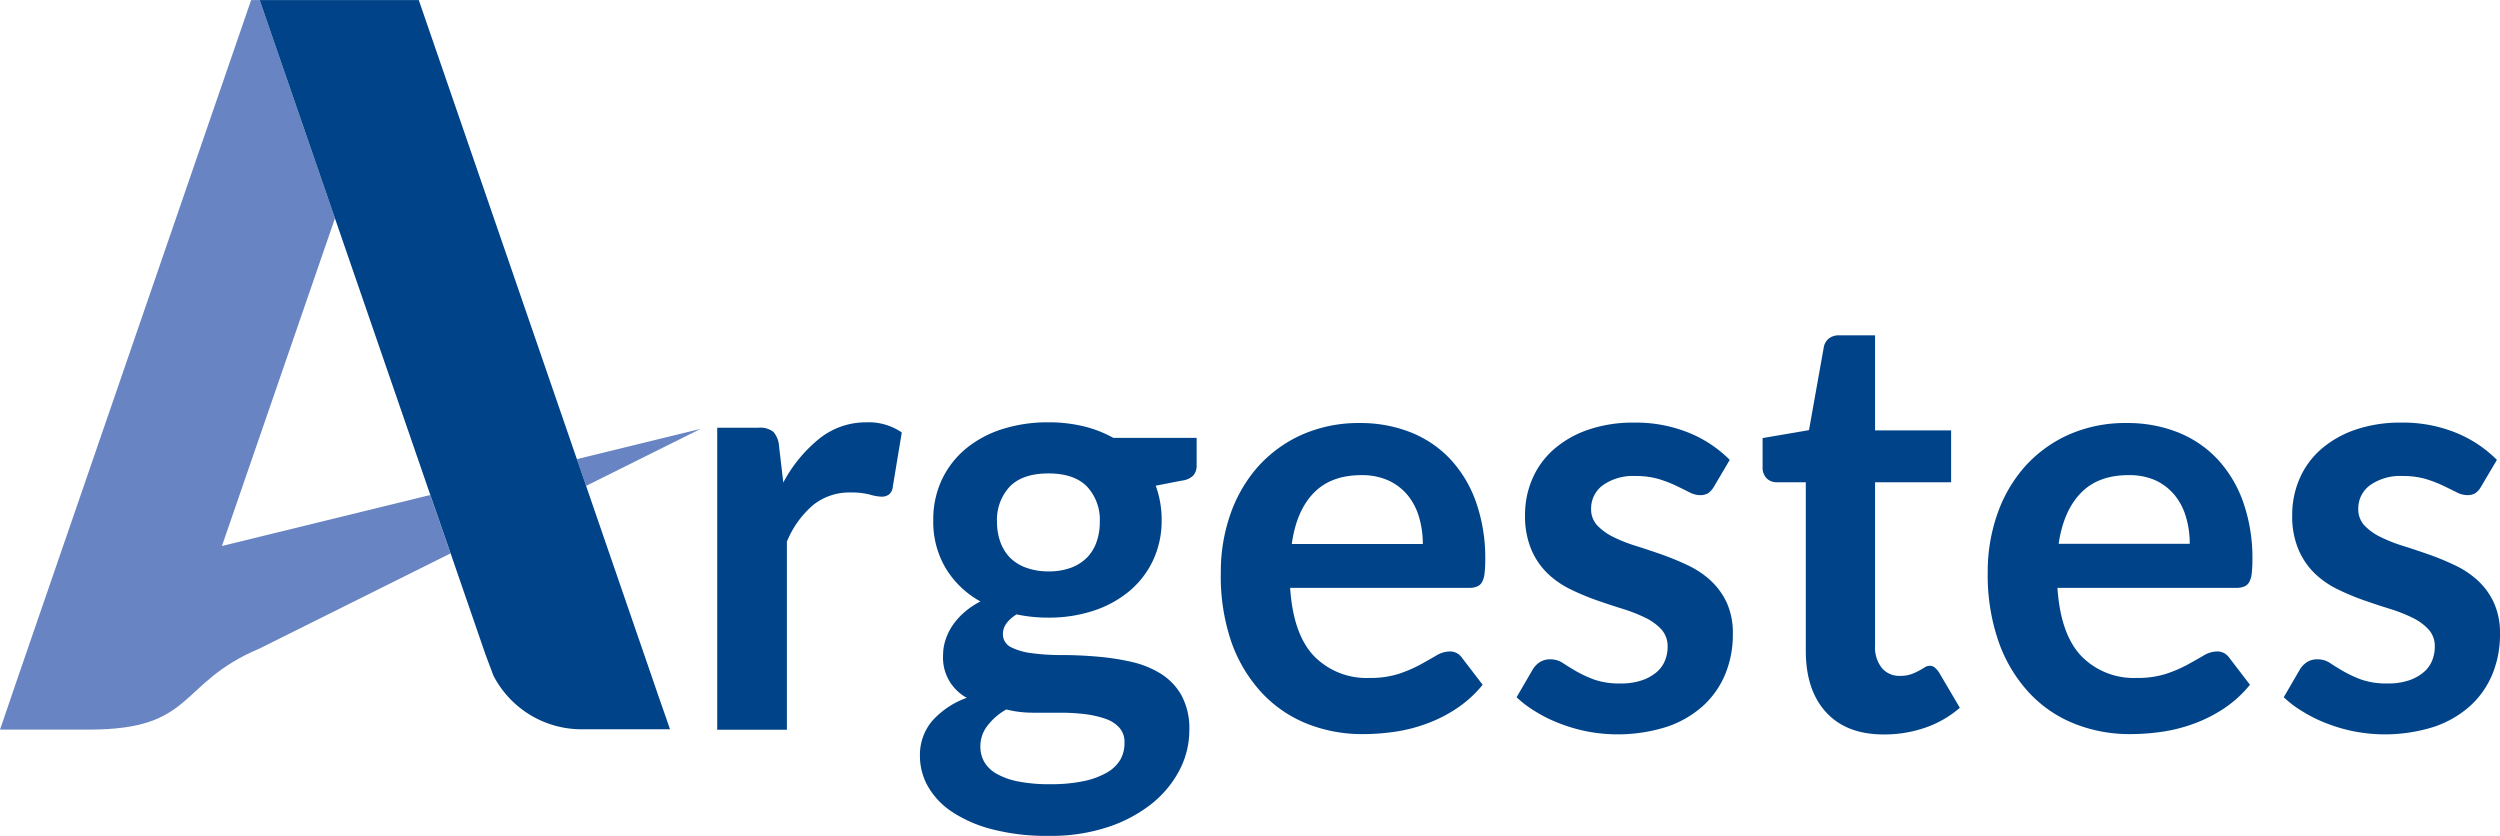
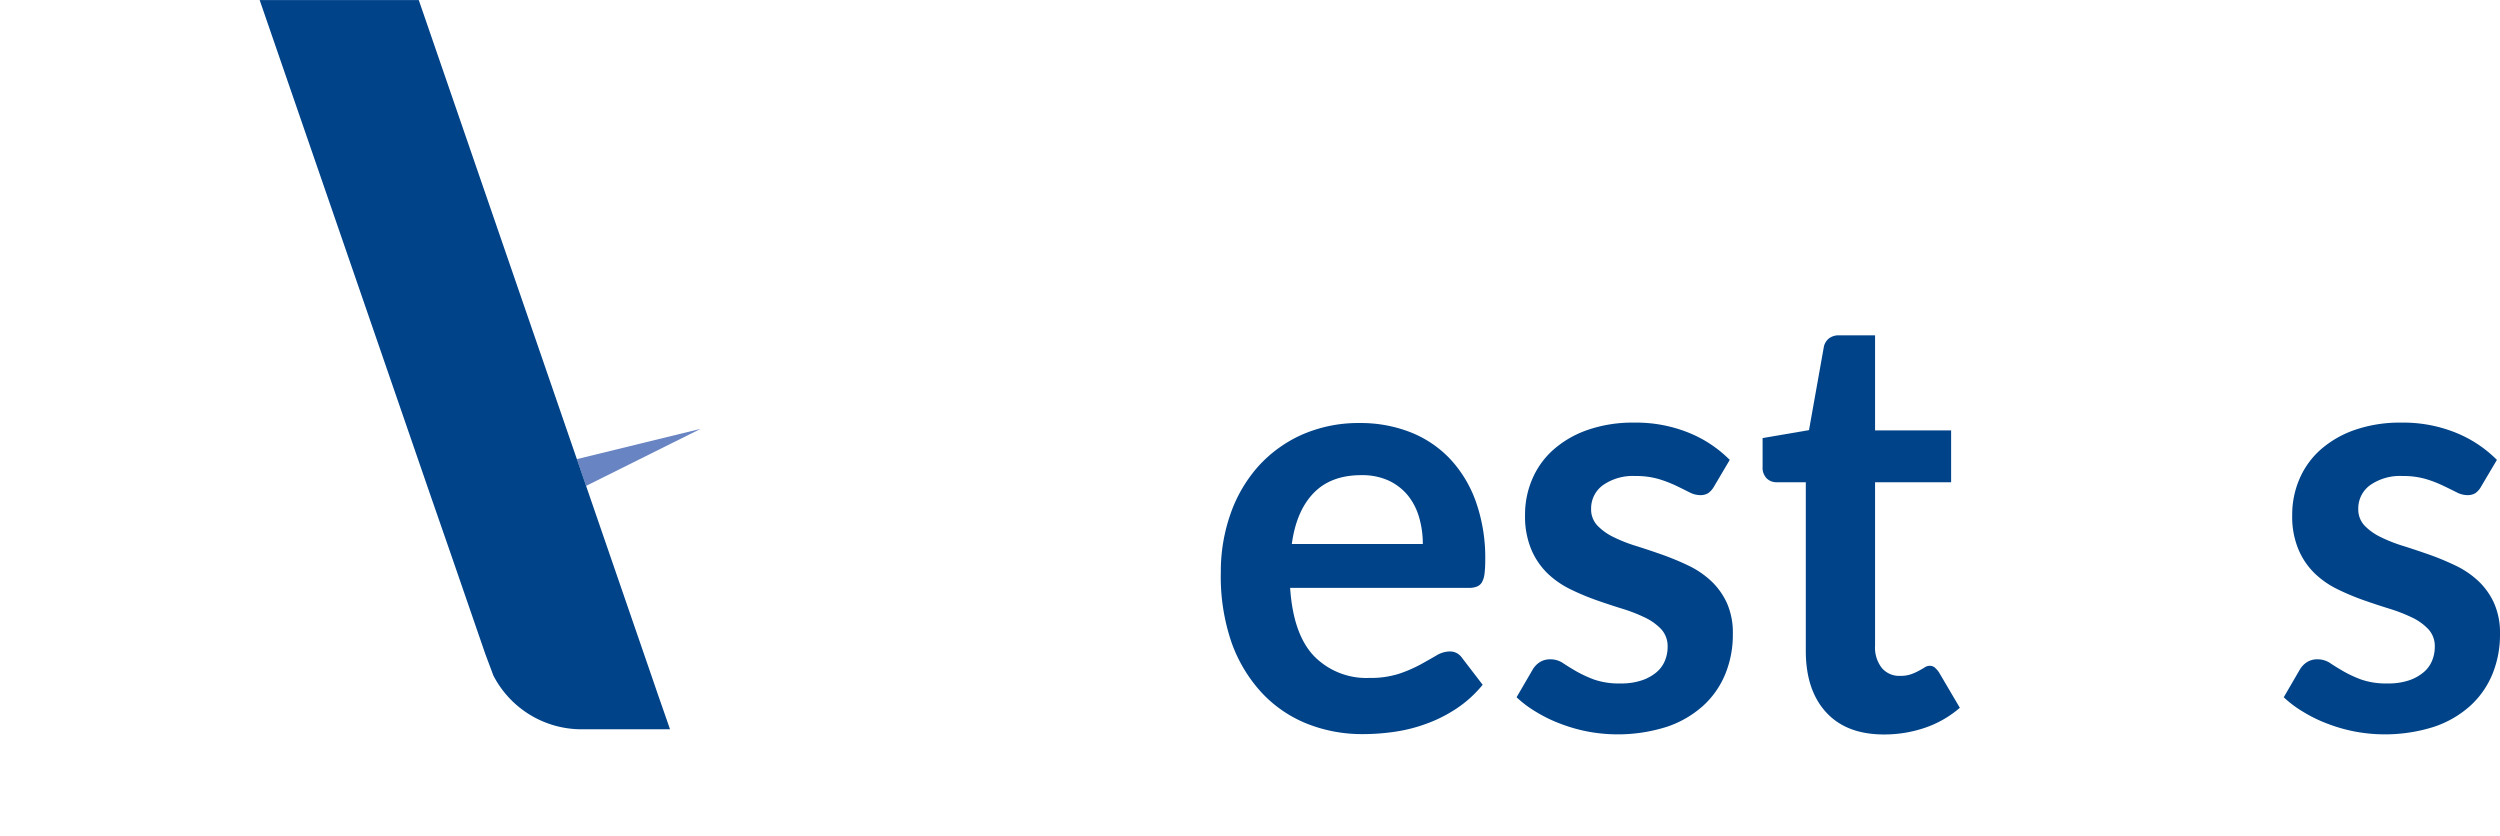
<svg xmlns="http://www.w3.org/2000/svg" id="Ebene_1" data-name="Ebene 1" viewBox="0 0 493.05 164.88">
  <defs>
    <style>
      .cls-1 {
        fill: #004388;
      }

      .cls-2 {
        fill: none;
      }

      .cls-3 {
        fill: #6884c2;
      }
    </style>
  </defs>
  <title>logo</title>
  <g>
    <g>
-       <path class="cls-1" d="M145.68,148.63V89.07h8.08a4.16,4.16,0,0,1,3,.82,4.71,4.71,0,0,1,1.11,2.78l.84,7.2a28,28,0,0,1,7.18-8.71A14.71,14.71,0,0,1,175.08,88a11.54,11.54,0,0,1,7,2l-1.78,10.74a2.2,2.2,0,0,1-.73,1.48,2.37,2.37,0,0,1-1.5.44,8.66,8.66,0,0,1-2.28-.41,14.74,14.74,0,0,0-3.84-.41,11.37,11.37,0,0,0-7.35,2.47,18.85,18.85,0,0,0-5.18,7.23v37.09Z" transform="translate(-4.23 -4.71)" />
-       <path class="cls-1" d="M211,88a28.77,28.77,0,0,1,6.9.78,23.28,23.28,0,0,1,5.91,2.29h16.42v5.35a3,3,0,0,1-.67,2.08,3.86,3.86,0,0,1-2.28,1l-5.12,1a18.66,18.66,0,0,1,.86,3.19,19.19,19.19,0,0,1,.31,3.54,18.38,18.38,0,0,1-1.7,8,17.78,17.78,0,0,1-4.68,6.07,21.43,21.43,0,0,1-7.07,3.86,27.92,27.92,0,0,1-8.88,1.36,30.3,30.3,0,0,1-6.29-.64c-1.79,1.14-2.68,2.4-2.68,3.81a2.82,2.82,0,0,0,1.59,2.66,12.32,12.32,0,0,0,4.18,1.19,42.87,42.87,0,0,0,5.87.36q3.28,0,6.74.29a49.53,49.53,0,0,1,6.74,1,19.09,19.09,0,0,1,5.87,2.3,12,12,0,0,1,4.18,4.28,13.73,13.73,0,0,1,1.59,7,17,17,0,0,1-1.87,7.69,20.77,20.77,0,0,1-5.4,6.64,27.83,27.83,0,0,1-8.66,4.68,35.73,35.73,0,0,1-11.7,1.78,42.84,42.84,0,0,1-11.3-1.31,25.93,25.93,0,0,1-7.94-3.48,14.85,14.85,0,0,1-4.7-5,12.13,12.13,0,0,1-1.56-5.92,10.42,10.42,0,0,1,2.45-7,16.76,16.76,0,0,1,6.79-4.52,9,9,0,0,1-4.67-8.54,9.17,9.17,0,0,1,.44-2.76A11.2,11.2,0,0,1,192,128.2a13.42,13.42,0,0,1,2.31-2.64,15.47,15.47,0,0,1,3.28-2.23,18.4,18.4,0,0,1-6.82-6.51,17.91,17.91,0,0,1-2.48-9.52,18.38,18.38,0,0,1,1.7-8,17.85,17.85,0,0,1,4.73-6.1,21.4,21.4,0,0,1,7.19-3.86A29.37,29.37,0,0,1,211,88ZM226,151.14a4.16,4.16,0,0,0-1-2.9,6.43,6.43,0,0,0-2.72-1.76,19.78,19.78,0,0,0-4-.92,40,40,0,0,0-4.9-.29H208a21.57,21.57,0,0,1-5.31-.64A12.21,12.21,0,0,0,199,147.8a6.6,6.6,0,0,0-1.42,4.2,6.06,6.06,0,0,0,.75,2.94,6.4,6.4,0,0,0,2.39,2.34,14,14,0,0,0,4.26,1.54,31.5,31.5,0,0,0,6.4.55,31,31,0,0,0,6.63-.62,15.26,15.26,0,0,0,4.6-1.72,7.11,7.11,0,0,0,2.64-2.61A6.65,6.65,0,0,0,226,151.14ZM211,117.4a12.51,12.51,0,0,0,4.45-.72,8.75,8.75,0,0,0,3.15-2,8.44,8.44,0,0,0,1.89-3.07,11.65,11.65,0,0,0,.64-3.95,9.58,9.58,0,0,0-2.53-7c-1.69-1.72-4.23-2.58-7.6-2.58s-5.92.86-7.61,2.58a9.62,9.62,0,0,0-2.53,7,11.46,11.46,0,0,0,.64,3.89,8.78,8.78,0,0,0,1.89,3.11,8.61,8.61,0,0,0,3.18,2A12.59,12.59,0,0,0,211,117.4Z" transform="translate(-4.23 -4.71)" />
      <path class="cls-1" d="M272.42,88.14a26.91,26.91,0,0,1,9.94,1.8,21.79,21.79,0,0,1,7.83,5.25,24.15,24.15,0,0,1,5.12,8.48,33.18,33.18,0,0,1,1.84,11.47,22.26,22.26,0,0,1-.14,2.7,4.4,4.4,0,0,1-.5,1.68,2,2,0,0,1-1,.87,4,4,0,0,1-1.55.26H258.67q.61,9.18,4.73,13.47a14.42,14.42,0,0,0,10.92,4.29,18.25,18.25,0,0,0,5.76-.8,26.86,26.86,0,0,0,4.23-1.81q1.81-1,3.18-1.8a5.27,5.27,0,0,1,2.64-.81,2.91,2.91,0,0,1,1.45.35,3.21,3.21,0,0,1,1.06,1l4,5.22a23.06,23.06,0,0,1-5.13,4.67,27.63,27.63,0,0,1-5.93,3,30.89,30.89,0,0,1-6.29,1.6,43.09,43.09,0,0,1-6.21.46A29.31,29.31,0,0,1,262,147.44a24.77,24.77,0,0,1-8.91-6.09,28.75,28.75,0,0,1-6-10A40,40,0,0,1,245,117.57a34.17,34.17,0,0,1,1.89-11.45,28,28,0,0,1,5.43-9.36,25.72,25.72,0,0,1,8.63-6.3A27.6,27.6,0,0,1,272.42,88.14Zm.28,10.28q-6,0-9.41,3.54T259,112h25.84a18.71,18.71,0,0,0-.73-5.25,12.26,12.26,0,0,0-2.22-4.33,10.82,10.82,0,0,0-3.79-2.93A12.55,12.55,0,0,0,272.7,98.42Z" transform="translate(-4.23 -4.71)" />
      <path class="cls-1" d="M342.26,100.68a4,4,0,0,1-1.17,1.31,3,3,0,0,1-1.57.37,4.72,4.72,0,0,1-2.14-.58c-.76-.38-1.64-.82-2.64-1.3a24.89,24.89,0,0,0-3.43-1.31,16,16,0,0,0-4.54-.58,10.27,10.27,0,0,0-6.4,1.8,5.66,5.66,0,0,0-2.34,4.7,4.62,4.62,0,0,0,1.2,3.23,11,11,0,0,0,3.17,2.29,29.88,29.88,0,0,0,4.48,1.77c1.67.52,3.38,1.1,5.13,1.71a54.58,54.58,0,0,1,5.12,2.12,17.81,17.81,0,0,1,4.48,3,14,14,0,0,1,3.18,4.38,14.43,14.43,0,0,1,1.19,6.16,20.32,20.32,0,0,1-1.5,7.92,17.36,17.36,0,0,1-4.4,6.27,20.27,20.27,0,0,1-7.15,4.12,32,32,0,0,1-15.54.93,31.94,31.94,0,0,1-5.4-1.54,28,28,0,0,1-4.79-2.33,21.71,21.71,0,0,1-3.87-2.9l3.17-5.45a4.45,4.45,0,0,1,1.45-1.5,3.86,3.86,0,0,1,2.12-.53,4.42,4.42,0,0,1,2.42.75c.76.51,1.64,1.05,2.64,1.63a24.57,24.57,0,0,0,3.54,1.63,15,15,0,0,0,5.15.75,12.71,12.71,0,0,0,4.2-.61,8.72,8.72,0,0,0,2.9-1.6,5.89,5.89,0,0,0,1.67-2.29,7,7,0,0,0,.53-2.7,5,5,0,0,0-1.19-3.42,10.74,10.74,0,0,0-3.18-2.33,31.67,31.67,0,0,0-4.51-1.77c-1.69-.52-3.41-1.09-5.18-1.71a47.74,47.74,0,0,1-5.18-2.18,17.68,17.68,0,0,1-4.51-3.16A14.36,14.36,0,0,1,306.2,113a16.91,16.91,0,0,1-1.2-6.73,17.72,17.72,0,0,1,1.39-7,16.26,16.26,0,0,1,4.1-5.78,20.08,20.08,0,0,1,6.74-3.95,27.08,27.08,0,0,1,9.32-1.48,27.61,27.61,0,0,1,10.75,2,24.16,24.16,0,0,1,8.07,5.35Z" transform="translate(-4.23 -4.71)" />
      <path class="cls-1" d="M375.78,149.56q-7.41,0-11.41-4.38t-4-12.1V99.82h-5.79a2.74,2.74,0,0,1-1.92-.76,3,3,0,0,1-.81-2.27V91.1L361,89.54l2.9-16.26a2.87,2.87,0,0,1,1-1.8,3.2,3.2,0,0,1,2-.64h7.13V89.59h15V99.82h-15v32.27a6.48,6.48,0,0,0,1.33,4.35A4.45,4.45,0,0,0,379,138a6,6,0,0,0,2.14-.32,9.69,9.69,0,0,0,1.5-.67c.43-.23.82-.45,1.15-.66a1.78,1.78,0,0,1,1-.33,1.49,1.49,0,0,1,1,.33,4.87,4.87,0,0,1,.84.95l4.12,7a20.68,20.68,0,0,1-6.91,3.95A24.7,24.7,0,0,1,375.78,149.56Z" transform="translate(-4.23 -4.71)" />
-       <path class="cls-1" d="M423.73,88.14a26.9,26.9,0,0,1,9.93,1.8,21.7,21.7,0,0,1,7.83,5.25,24.3,24.3,0,0,1,5.12,8.48,33.18,33.18,0,0,1,1.84,11.47,22.26,22.26,0,0,1-.14,2.7,4.4,4.4,0,0,1-.5,1.68,2,2,0,0,1-1,.87,4.06,4.06,0,0,1-1.56.26H410q.61,9.18,4.73,13.47a14.41,14.41,0,0,0,10.91,4.29,18.23,18.23,0,0,0,5.77-.8,26.86,26.86,0,0,0,4.23-1.81q1.81-1,3.18-1.8a5.21,5.21,0,0,1,2.64-.81,2.91,2.91,0,0,1,1.45.35,3.21,3.21,0,0,1,1.06,1l4,5.22a23.06,23.06,0,0,1-5.13,4.67,27.87,27.87,0,0,1-5.93,3,31.06,31.06,0,0,1-6.29,1.6,43.09,43.09,0,0,1-6.21.46,29.31,29.31,0,0,1-11.08-2.06,24.69,24.69,0,0,1-8.91-6.09,28.9,28.9,0,0,1-6-10,40,40,0,0,1-2.17-13.79,34.17,34.17,0,0,1,1.89-11.45,27.85,27.85,0,0,1,5.43-9.36,25.66,25.66,0,0,1,8.64-6.3A27.53,27.53,0,0,1,423.73,88.14ZM424,98.42q-6,0-9.41,3.54t-4.35,10h25.85a18.35,18.35,0,0,0-.73-5.25,12.12,12.12,0,0,0-2.23-4.33,10.7,10.7,0,0,0-3.78-2.93A12.58,12.58,0,0,0,424,98.42Z" transform="translate(-4.23 -4.71)" />
      <path class="cls-1" d="M493.55,100.68a3.81,3.81,0,0,1-1.16,1.31,3,3,0,0,1-1.56.37,4.73,4.73,0,0,1-2.15-.58c-.76-.38-1.64-.82-2.65-1.3a23.79,23.79,0,0,0-3.42-1.31,16,16,0,0,0-4.54-.58,10.25,10.25,0,0,0-6.4,1.8,5.66,5.66,0,0,0-2.34,4.7,4.65,4.65,0,0,0,1.19,3.23,11,11,0,0,0,3.18,2.29,29.88,29.88,0,0,0,4.48,1.77c1.67.52,3.38,1.1,5.13,1.71s3.45,1.33,5.12,2.12a17.81,17.81,0,0,1,4.48,3,13.84,13.84,0,0,1,3.17,4.38,14.43,14.43,0,0,1,1.2,6.16,20.5,20.5,0,0,1-1.5,7.92,17.36,17.36,0,0,1-4.4,6.27,20.27,20.27,0,0,1-7.15,4.12,32,32,0,0,1-15.54.93,31.68,31.68,0,0,1-5.4-1.54,27.63,27.63,0,0,1-4.79-2.33,21.71,21.71,0,0,1-3.87-2.9l3.17-5.45a4.45,4.45,0,0,1,1.45-1.5,3.82,3.82,0,0,1,2.11-.53,4.42,4.42,0,0,1,2.43.75c.76.51,1.64,1.05,2.64,1.63a24.08,24.08,0,0,0,3.54,1.63,15,15,0,0,0,5.15.75,12.77,12.77,0,0,0,4.21-.61,8.87,8.87,0,0,0,2.89-1.6,5.89,5.89,0,0,0,1.67-2.29,7.18,7.18,0,0,0,.53-2.7,4.92,4.92,0,0,0-1.2-3.42,10.69,10.69,0,0,0-3.17-2.33,31.67,31.67,0,0,0-4.51-1.77c-1.69-.52-3.41-1.09-5.18-1.71a47.74,47.74,0,0,1-5.18-2.18,17.51,17.51,0,0,1-4.51-3.16A14.36,14.36,0,0,1,457.5,113a16.74,16.74,0,0,1-1.2-6.73,17.72,17.72,0,0,1,1.39-7,16.36,16.36,0,0,1,4.09-5.78,20.28,20.28,0,0,1,6.74-3.95,27.18,27.18,0,0,1,9.33-1.48,27.64,27.64,0,0,1,10.75,2,24.16,24.16,0,0,1,8.07,5.35Z" transform="translate(-4.23 -4.71)" />
    </g>
    <g>
-       <polygon class="cls-2" points="84.87 97.62 66.06 43.07 43.77 107.69 84.87 97.62" />
      <polygon class="cls-3" points="138.19 84.57 113.76 90.55 115.58 95.83 138.19 84.57" />
-       <path class="cls-3" d="M48,112.39,70.29,47.77,55.44,4.72H53.76L17.54,109.9l-.6,1.73L7.26,139.74l-.6,1.76-1.74,5.1-.69,2H21.85s-21,0,0,0,17.3-9.15,33.59-16l37.64-18.75-4-11.52Z" transform="translate(-4.23 -4.71)" />
      <path class="cls-1" d="M133.92,141.5l-.6-1.76-9.68-28.1-.6-1.74-3.22-9.36L118,95.26,86.82,4.72H55.44L70.29,47.77,89.1,102.33l4,11.52,6.85,19.86,1.58,4.22a19.58,19.58,0,0,0,17.22,10.61h17.62l-.69-2Z" transform="translate(-4.23 -4.71)" />
    </g>
  </g>
</svg>